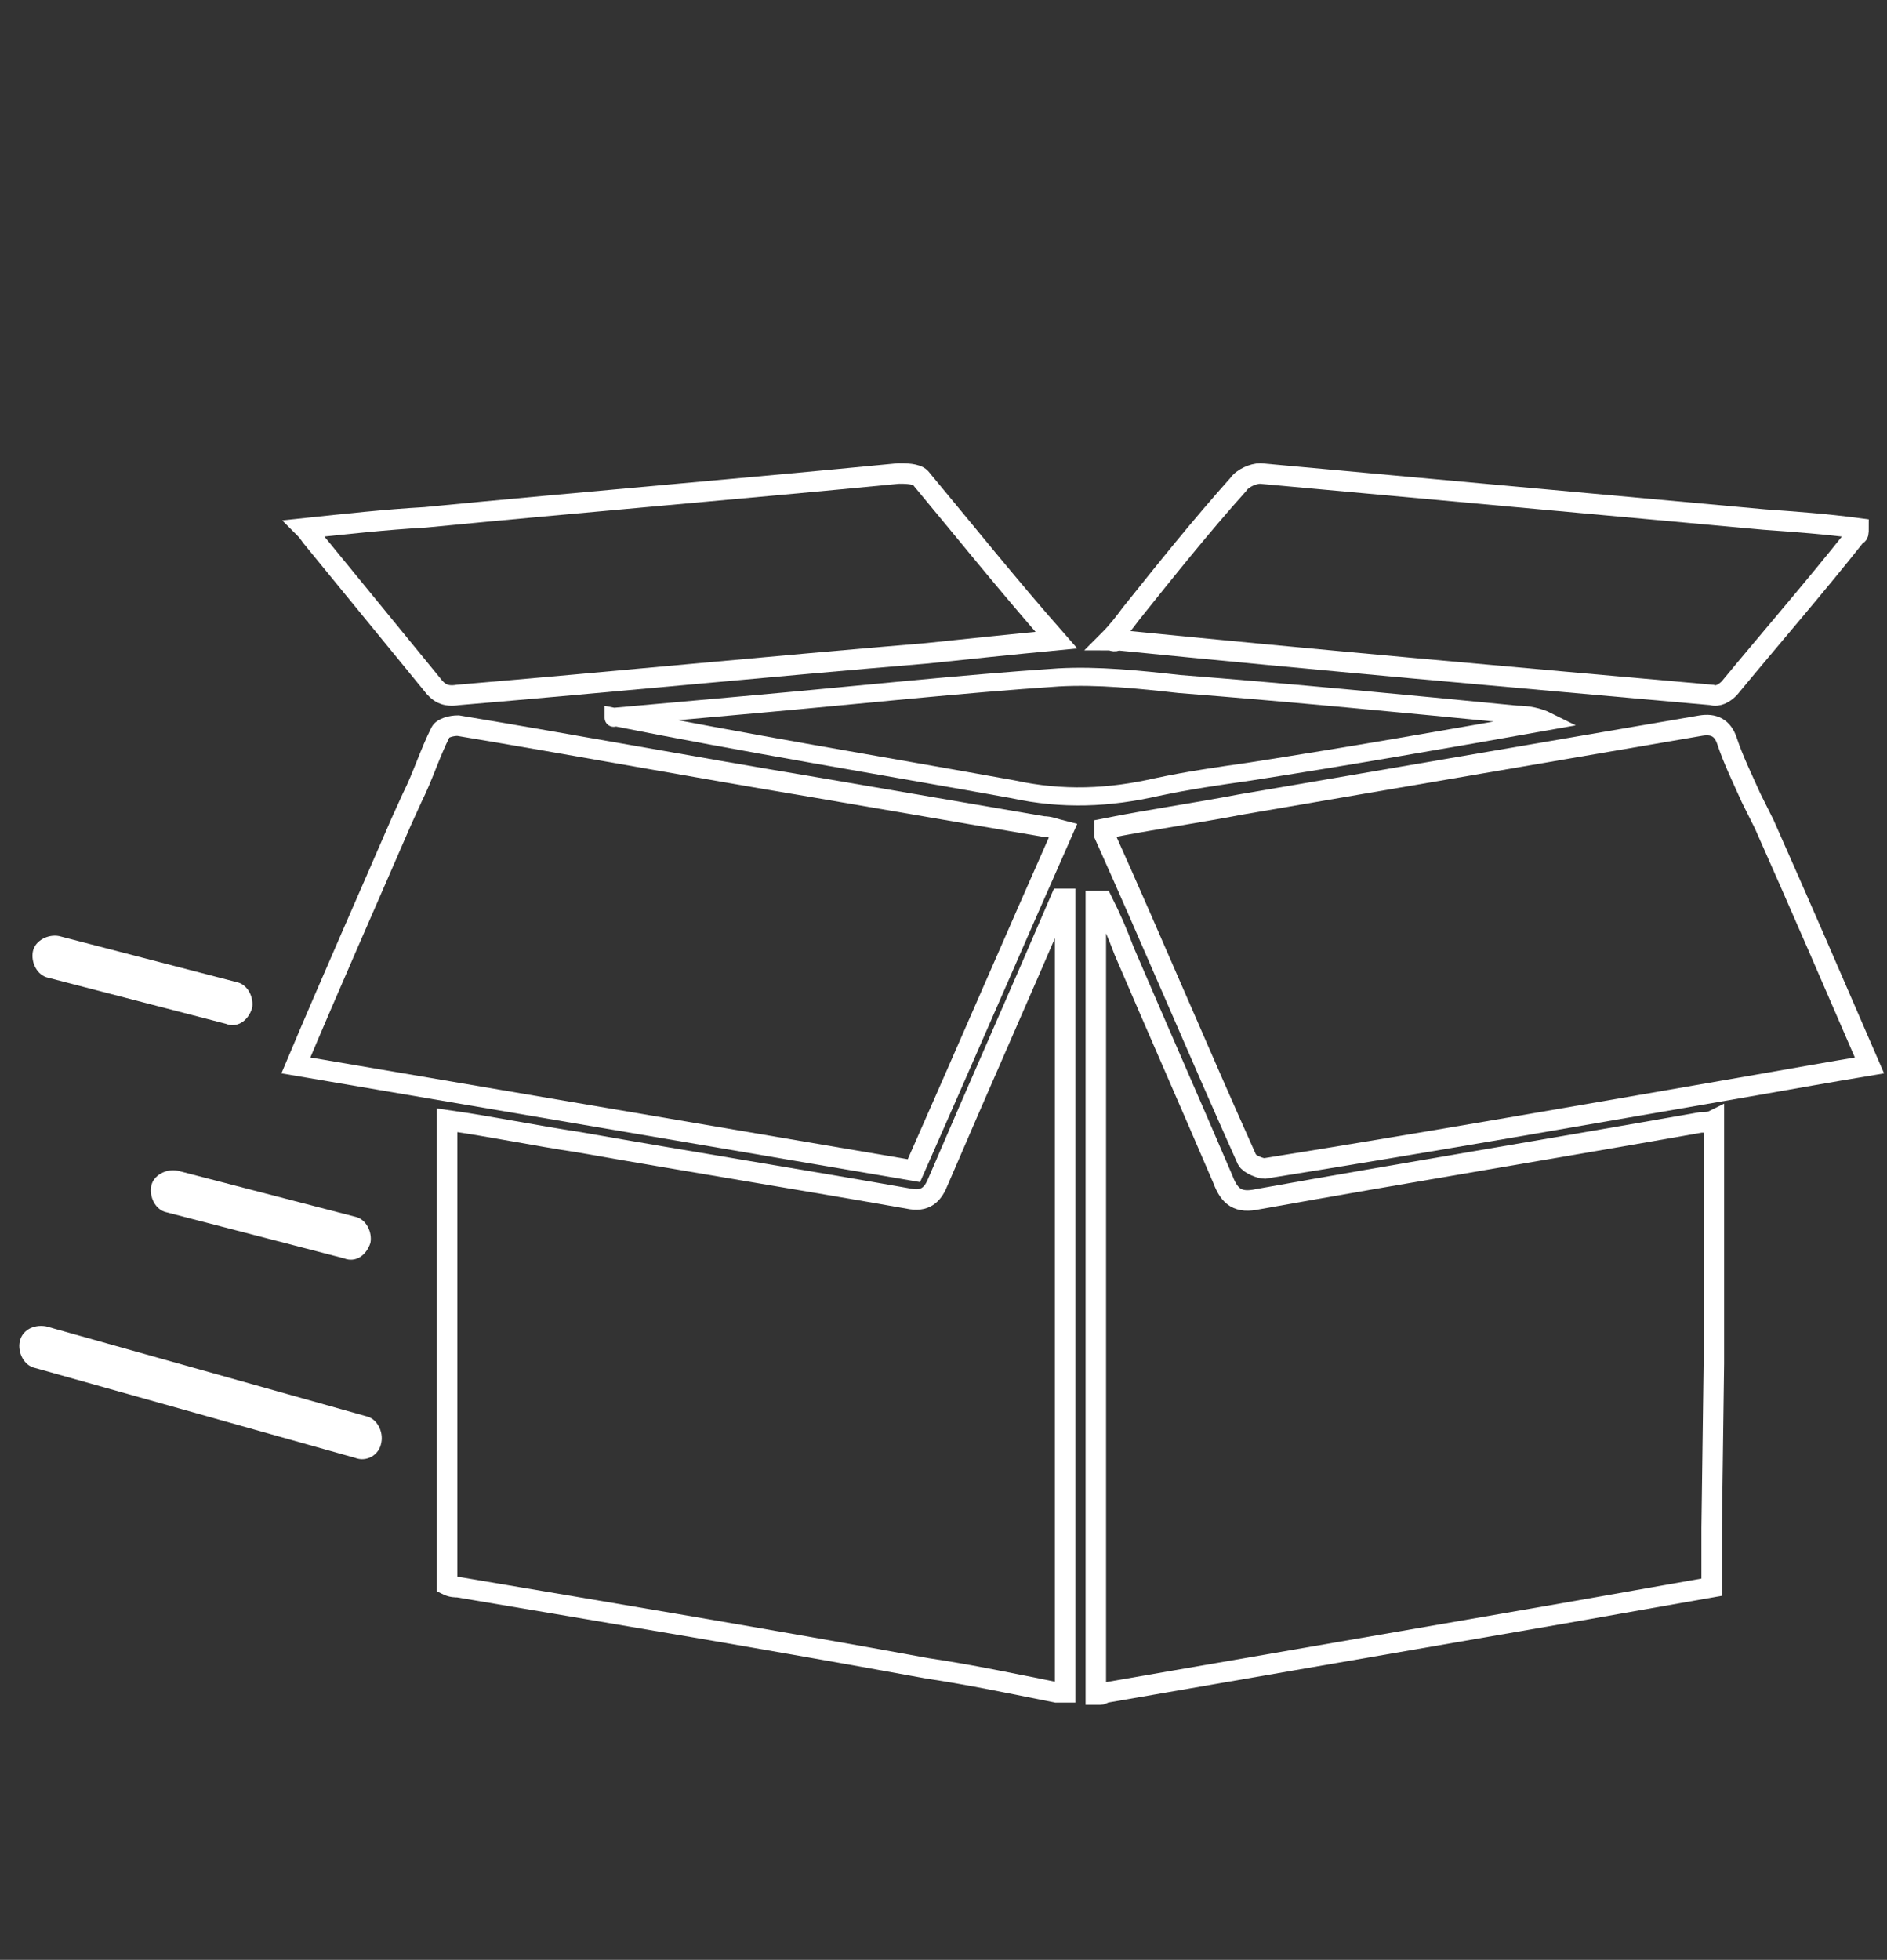
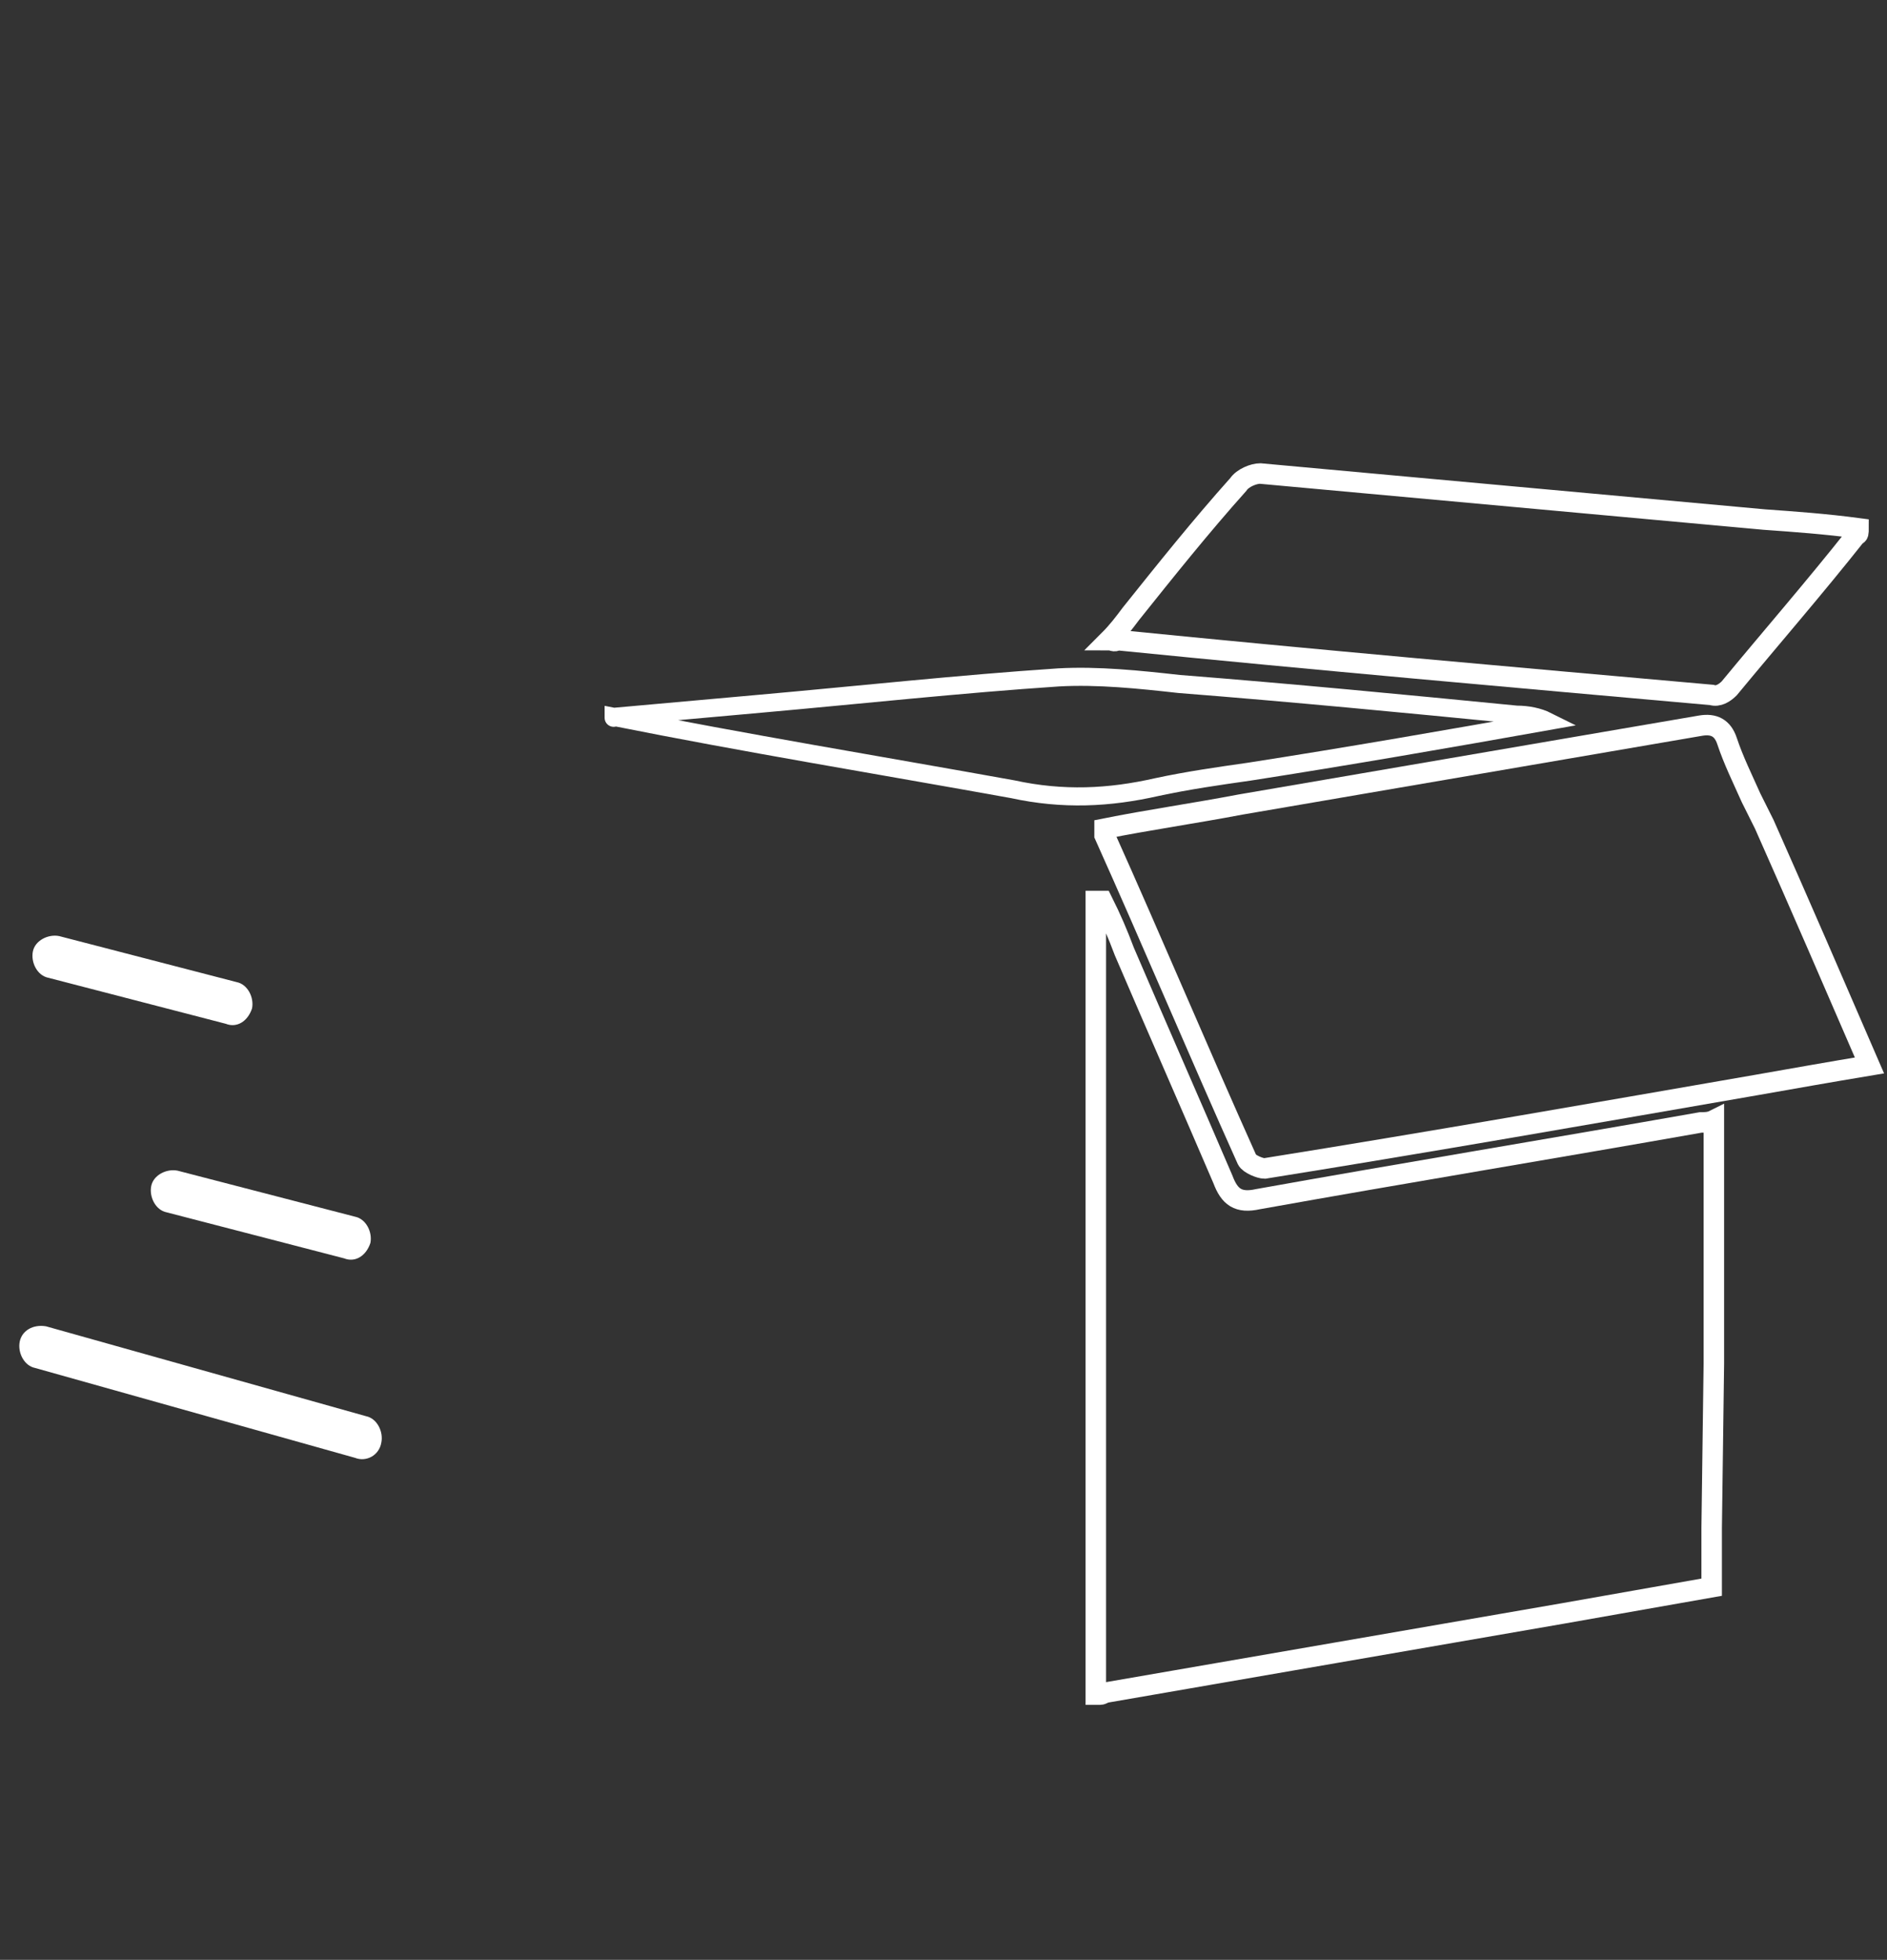
<svg xmlns="http://www.w3.org/2000/svg" version="1.1" id="Capa_1" x="0px" y="0px" width="86.1px" height="89.4px" viewBox="0 0 86.1 89.4" style="enable-background:new 0 0 86.1 89.4;" xml:space="preserve">
  <rect x="0" y="0" width="86.1" height="89.4" fill="#333333" stroke="none" />
  <style type="text/css">
	.st0{fill:none;stroke:#FFFFFF;stroke-width:0.935;stroke-miterlimit:10;}
	.st1{fill:#FFFFFF;}
	.st2{fill:none;stroke:#FFFFFF;stroke-width:0.825;stroke-miterlimit:10;}
</style>
-   <path class="st0" d="M48.4,41c-1.8,4.2-3.8,8.7-5.6,12.9c-0.2,0.5-0.5,0.9-1.2,0.8c-5.1-0.9-10.1-1.7-15.2-2.6c-2-0.3-3.9-0.7-6-1  c0,2.3,0,4.4,0,6.6V63c0,3.2,0,6.2,0,9.3c0.2,0.1,0.4,0.1,0.5,0.1c7.1,1.2,14.3,2.4,21.4,3.7c2,0.3,3.9,0.7,5.9,1.1  c0.1,0,0.2,0,0.4,0c0-0.2,0-0.4,0-0.6c0-11.8,0-23.8,0-35.6H48.4z" />
  <path class="st1" d="M20.4,58.9" />
  <path class="st1" d="M20.4,61.8" />
  <path class="st0" d="M78.1,69.7c0,0.9,0,1.7,0,2.7c-2.3,0.4-4.5,0.8-6.8,1.2c-6.9,1.2-13.9,2.4-20.8,3.6c-0.1,0-0.2,0.1-0.3,0.1  s-0.1,0-0.2,0c0-0.4,0-0.7,0-1.1c0-11.4,0-22.9,0-34.3c0-0.3,0-0.5,0-0.8c0.1,0,0.2,0,0.3,0c0.4,0.8,0.7,1.5,1,2.3  c1.5,3.5,3,6.9,4.5,10.4c0.3,0.8,0.7,1.1,1.6,0.9c6.7-1.2,13.4-2.3,20.2-3.5c0.2,0,0.4,0,0.6-0.1c0,3.7,0,7.4,0,11.1L78.1,69.7z" />
-   <path class="st0" d="M18.3,37.5c-1.6,3.7-3.2,7.3-4.8,11.1c9.4,1.6,18.8,3.2,28.2,4.8c2.3-5.2,4.5-10.3,6.8-15.5  c-0.4-0.1-0.6-0.2-0.9-0.2c-3.5-0.6-7-1.2-10.5-1.8C31.7,35,26.3,34,20.9,33.1c-0.3,0-0.7,0.1-0.8,0.3c-0.5,1-0.8,2-1.3,3L18.3,37.5  z" />
  <path class="st0" d="M79.9,36.4c-0.4-0.9-0.8-1.7-1.1-2.6c-0.2-0.6-0.6-0.8-1.2-0.7c-7,1.2-14,2.4-21,3.6c-2.1,0.4-4.2,0.7-6.2,1.1  c0,0.1,0,0.2,0,0.3c2.2,4.9,4.3,9.9,6.5,14.8c0.1,0.2,0.6,0.4,0.8,0.4c7.5-1.2,14.9-2.5,22.4-3.8c1.7-0.3,3.4-0.6,5.2-0.9  c-1.6-3.7-3.2-7.4-4.8-11L79.9,36.4z" />
-   <path class="st0" d="M13.9,24.1c1.9-0.2,3.7-0.4,5.5-0.5c7.2-0.7,14.4-1.3,21.6-2c0.3,0,0.8,0,1,0.2c2,2.4,4,4.9,6.2,7.4  c-2.1,0.2-4,0.4-5.9,0.6c-7.2,0.6-14.3,1.3-21.4,1.9c-0.6,0.1-0.9-0.1-1.2-0.5c-1.8-2.2-3.6-4.4-5.4-6.6  C14.2,24.5,14.1,24.3,13.9,24.1z" />
  <path class="st0" d="M50.6,29.2c0.4-0.4,0.7-0.8,1-1.2c1.6-2,3.2-4,4.9-5.9c0.2-0.3,0.7-0.5,1-0.5c7.7,0.7,15.3,1.4,23,2.1  c1.4,0.1,2.8,0.2,4.3,0.4c0,0.2,0,0.3-0.1,0.3c-1.9,2.4-3.9,4.7-5.8,7c-0.2,0.2-0.5,0.4-0.8,0.3c-9-0.8-18.1-1.6-27.1-2.5  C50.8,29.3,50.8,29.2,50.6,29.2z" />
  <path class="st2" d="M28,32.7c2.2-0.2,4.5-0.4,6.7-0.6c4.5-0.4,9.1-0.9,13.6-1.2c1.8-0.1,3.7,0.1,5.5,0.3c5.1,0.4,10.3,0.9,15.4,1.4  c0.5,0,1,0.1,1.4,0.3c-4.5,0.8-9.1,1.6-13.6,2.3c-1.4,0.2-2.8,0.4-4.2,0.7c-2.2,0.5-4.3,0.6-6.6,0.1C40.1,34.9,34,33.9,28,32.7  C28,32.8,28,32.7,28,32.7z" />
  <path class="st1" d="M16.2,66.5L1.6,62.4c-0.5-0.1-0.8-0.7-0.7-1.2l0,0c0.1-0.5,0.6-0.8,1.2-0.7l14.6,4.1c0.5,0.1,0.8,0.7,0.7,1.2  l0,0C17.3,66.4,16.7,66.7,16.2,66.5z" />
  <path class="st1" d="M15.7,57.4l-8.1-2.1c-0.5-0.1-0.8-0.7-0.7-1.2l0,0c0.1-0.5,0.7-0.8,1.2-0.7l8.1,2.1c0.5,0.1,0.8,0.7,0.7,1.2  l0,0C16.7,57.3,16.2,57.6,15.7,57.4z" />
  <path class="st1" d="M10.3,46.7l-8.1-2.1c-0.5-0.1-0.8-0.7-0.7-1.2l0,0c0.1-0.5,0.7-0.8,1.2-0.7l8.1,2.1c0.5,0.1,0.8,0.7,0.7,1.2  l0,0C11.3,46.6,10.8,46.9,10.3,46.7z" />
</svg>